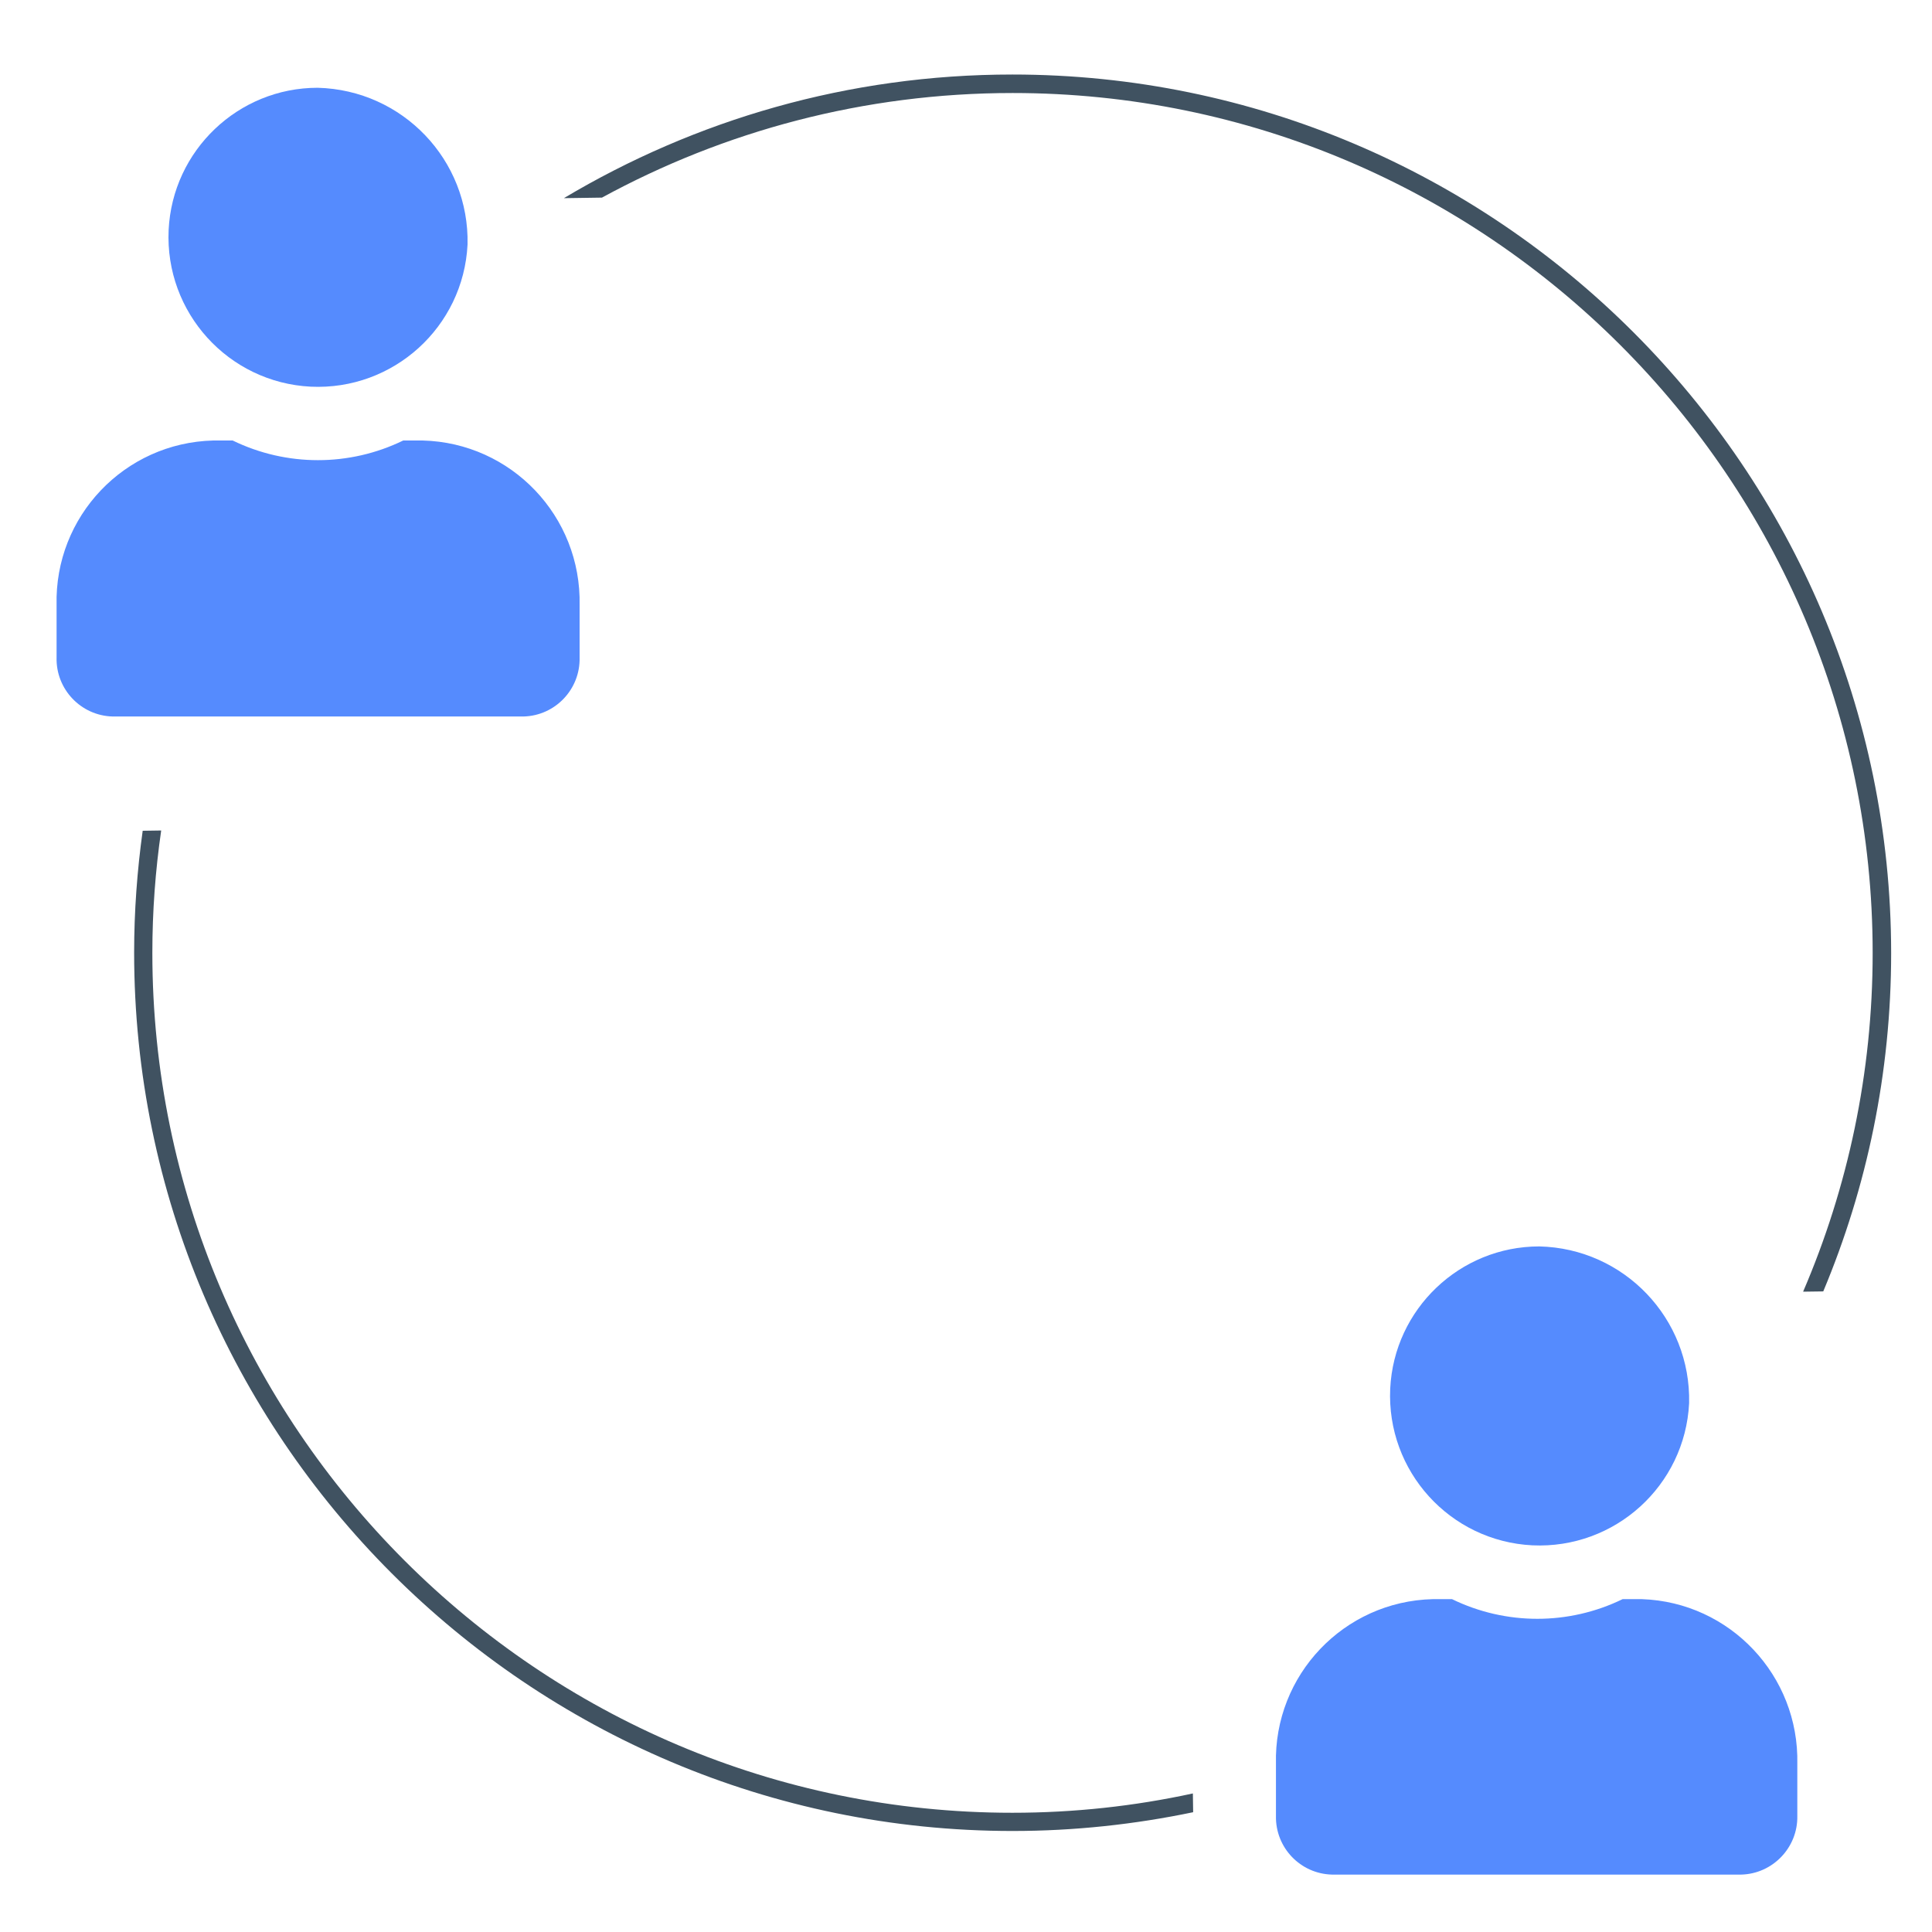
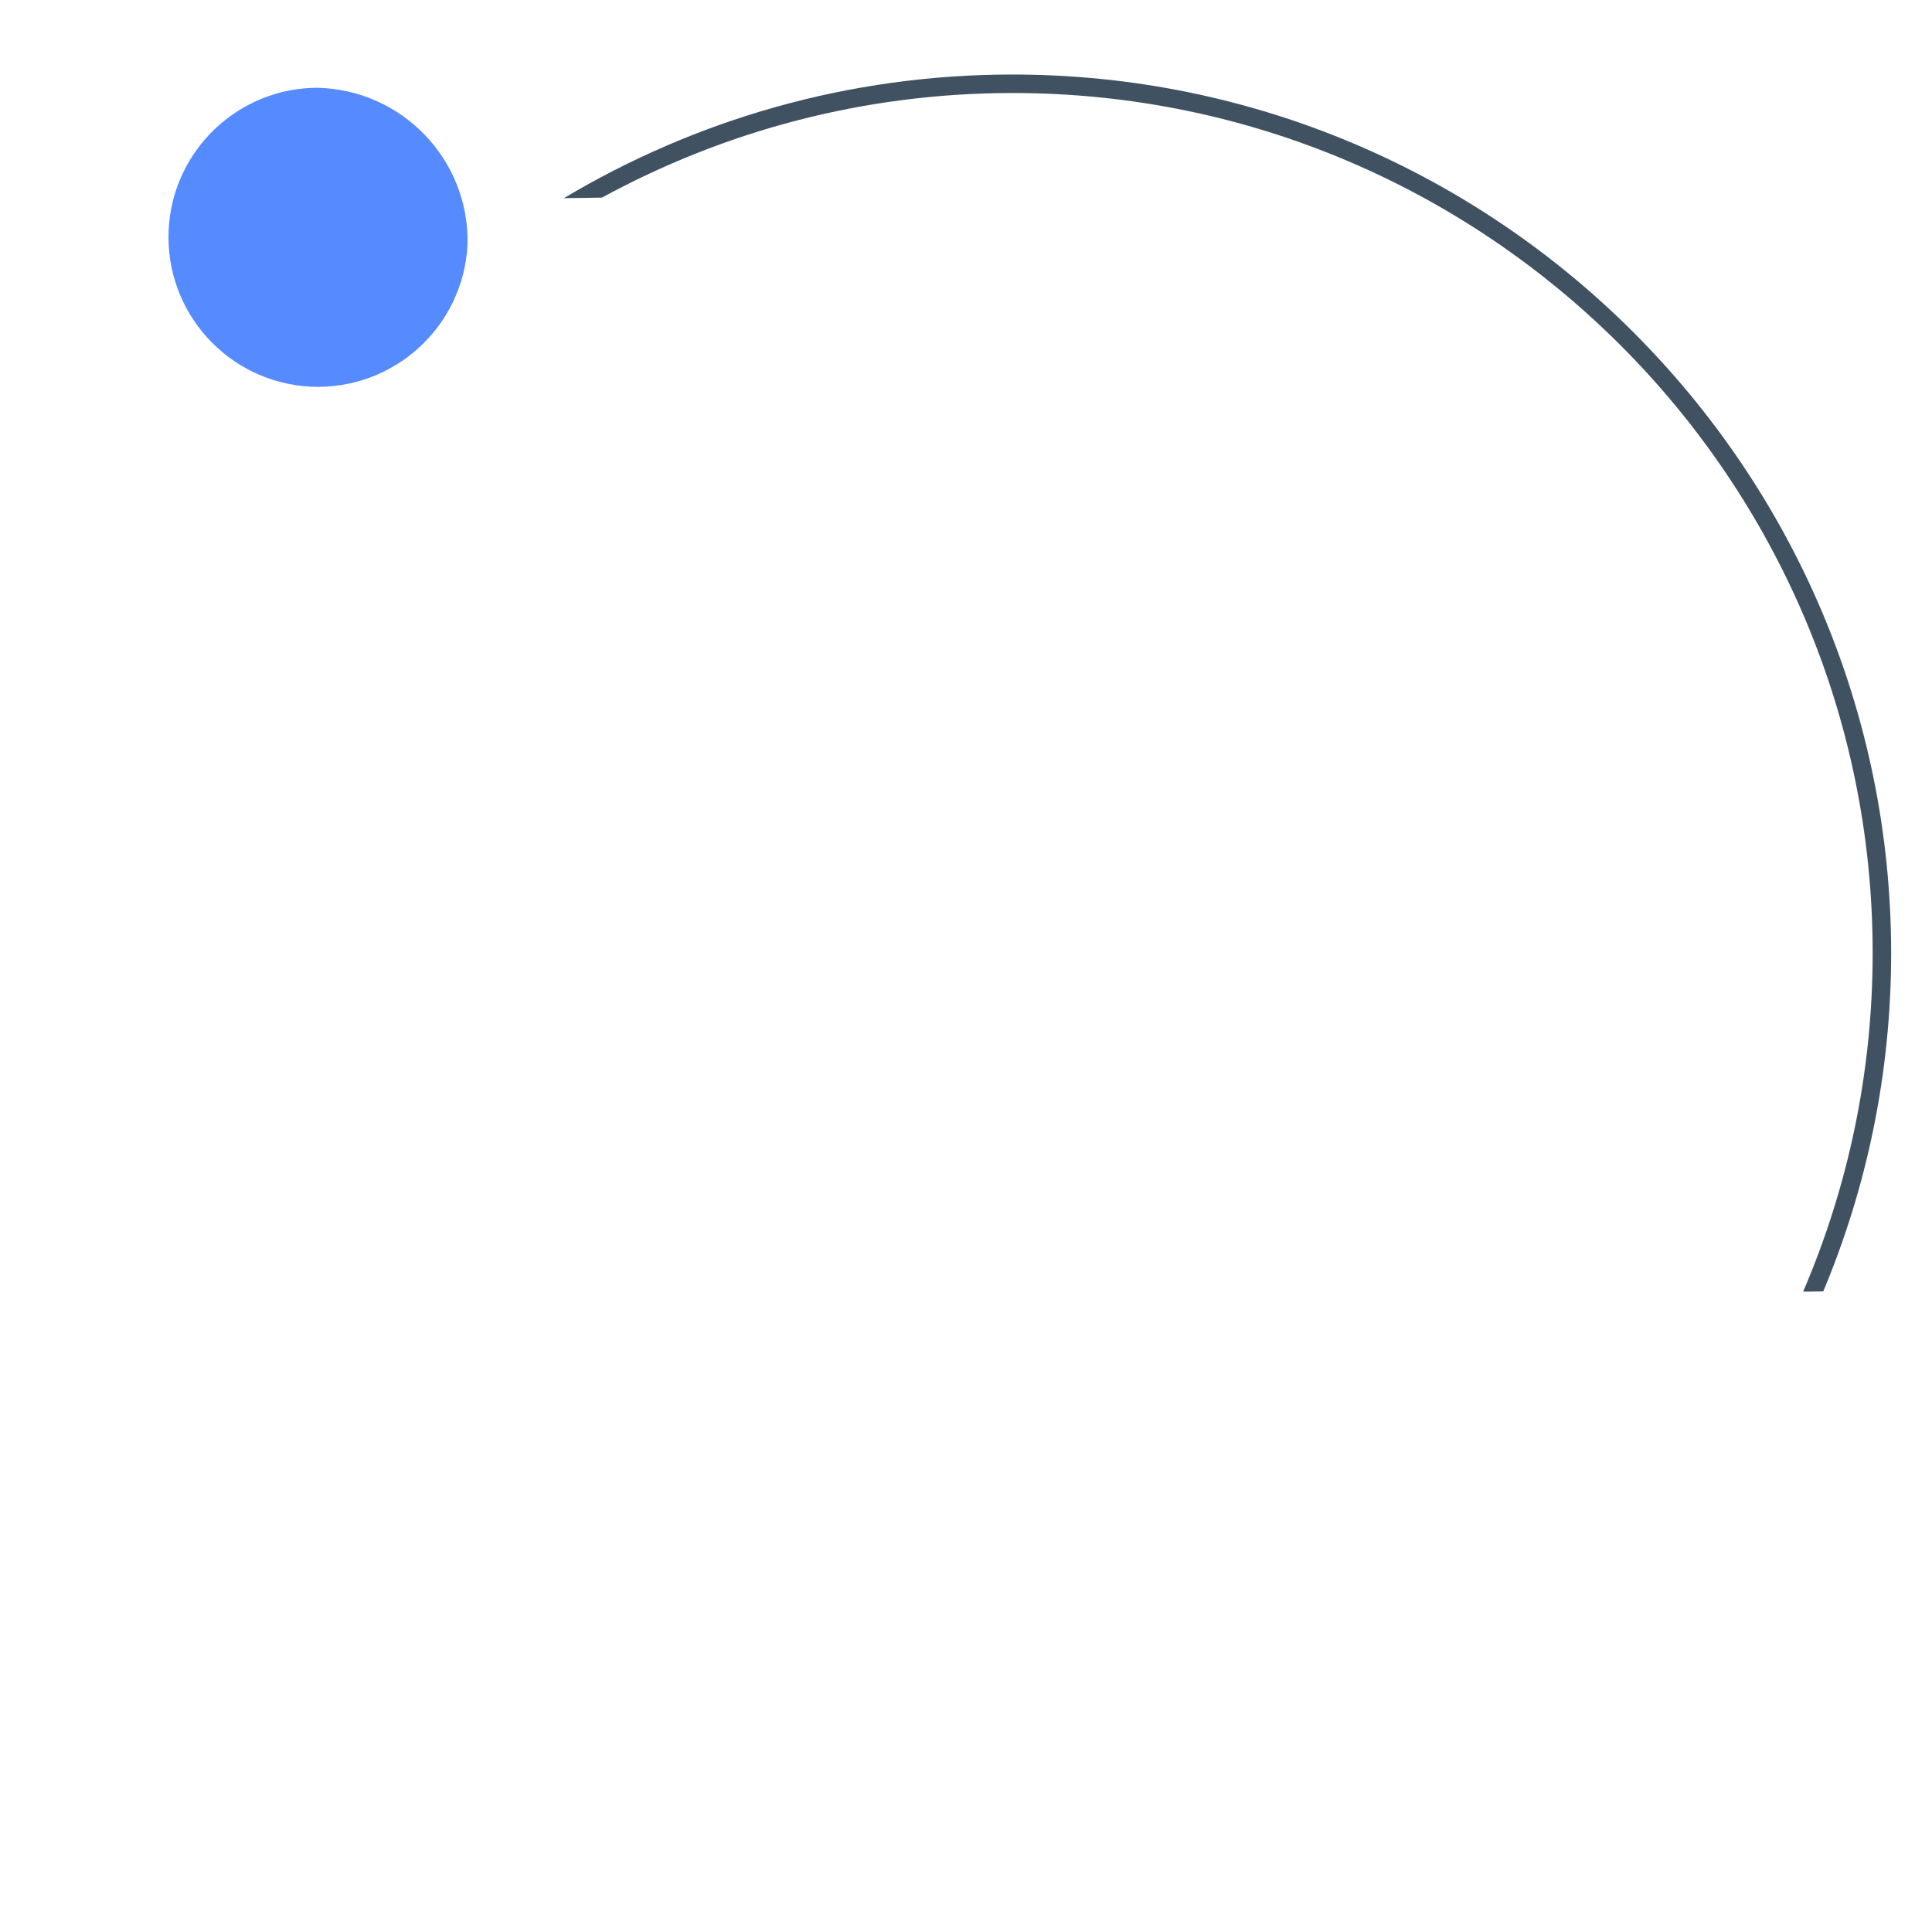
<svg xmlns="http://www.w3.org/2000/svg" version="1.1" id="Layer_1" x="0px" y="0px" viewBox="0 0 70 70" style="enable-background:new 0 0 70 70;" xml:space="preserve">
  <style type="text/css">
	.st0{fill:#558BFE;enable-background:new    ;}
	.st1{fill:#405261;}
</style>
  <g>
-     <path class="st0" d="M61.2,50.84c-0.15,2.99-2.69,5.29-5.68,5.15c-2.99-0.15-5.29-2.69-5.15-5.68c0.14-2.88,2.52-5.15,5.4-5.15   C58.84,45.23,61.27,47.77,61.2,50.84C61.2,50.83,61.2,50.84,61.2,50.84z" />
-     <path class="st0" d="M59.49,57.94h-0.7c-1.95,0.95-4.23,0.95-6.18,0h-0.7c-3.22,0.08-5.76,2.75-5.68,5.97v1.89   c-0.02,1.14,0.88,2.09,2.03,2.12h14.83c1.14-0.03,2.05-0.98,2.03-2.12l0,0v-1.89C65.19,60.71,62.68,58.05,59.49,57.94z" />
    <path class="st0" d="M16.94,8.86c-0.15,2.99-2.69,5.29-5.68,5.15c-2.99-0.15-5.29-2.69-5.15-5.68c0.14-2.88,2.52-5.15,5.4-5.15   C14.59,3.26,17.01,5.8,16.94,8.86z" />
-     <path class="st0" d="M15.31,15.96h-0.7c-1.95,0.95-4.23,0.95-6.18,0h-0.7c-3.22,0.08-5.76,2.75-5.68,5.97v1.89   c-0.03,1.15,0.88,2.11,2.03,2.14c0,0,0,0,0,0h14.89c1.15-0.03,2.06-0.99,2.03-2.14c0,0,0,0,0,0l0,0v-1.89   C21.07,18.71,18.53,16.04,15.31,15.96z" />
    <g>
-       <path class="st1" d="M36.68,65.68c-17.18,0-31.16-13.98-31.16-31.16c0-1.5,0.11-2.98,0.32-4.43l-0.67,0.01    c-0.2,1.44-0.31,2.92-0.31,4.41c0,17.55,14.28,31.83,31.83,31.83c2.24,0,4.43-0.24,6.54-0.68l-0.01-0.68    C41.1,65.44,38.92,65.68,36.68,65.68z" />
      <path class="st1" d="M36.68,2.7c-5.94,0-11.49,1.64-16.25,4.48l1.38-0.02c4.42-2.41,9.49-3.79,14.88-3.79    c17.18,0,31.16,13.98,31.16,31.16c0,4.35-0.9,8.5-2.52,12.27l0.73-0.01c1.58-3.77,2.46-7.91,2.46-12.26    C68.51,16.98,54.23,2.7,36.68,2.7z" />
    </g>
  </g>
  <g>
</g>
  <g>
</g>
  <g>
</g>
  <g>
</g>
  <g>
</g>
  <g>
</g>
  <g>
</g>
  <g>
</g>
  <g>
</g>
  <g>
</g>
  <g>
</g>
  <g>
</g>
  <g>
</g>
  <g>
</g>
  <g>
</g>
</svg>